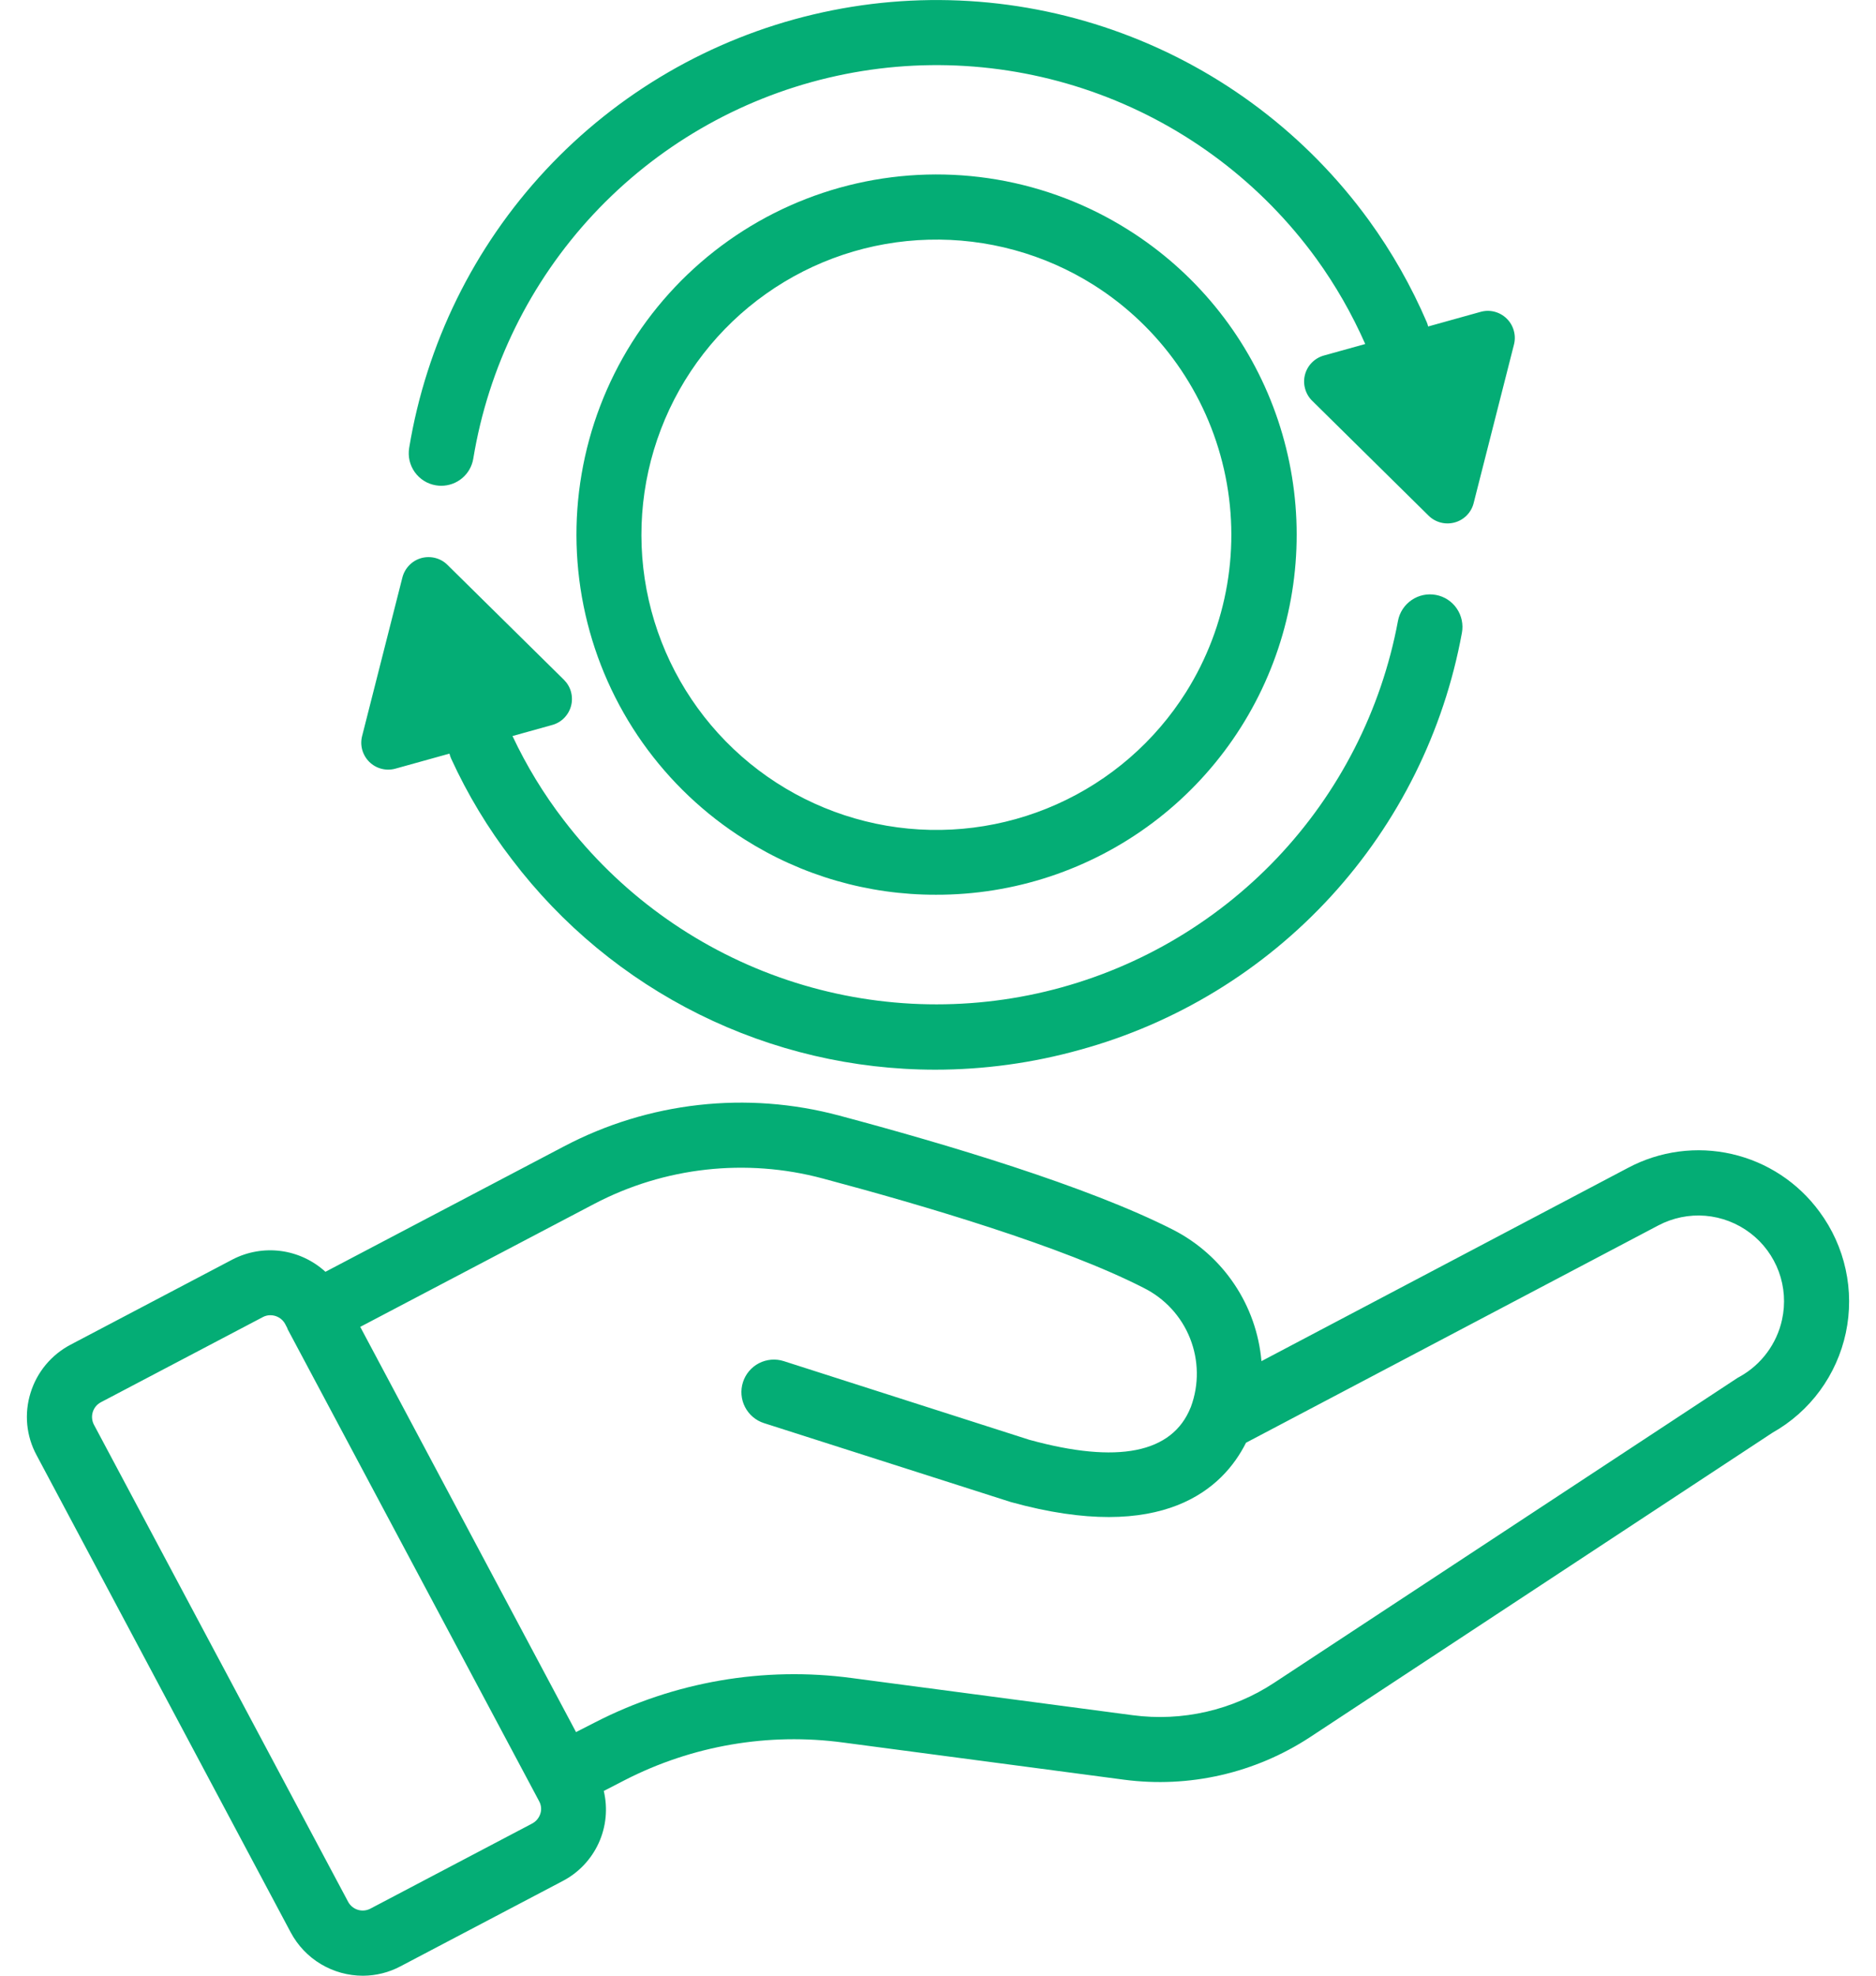
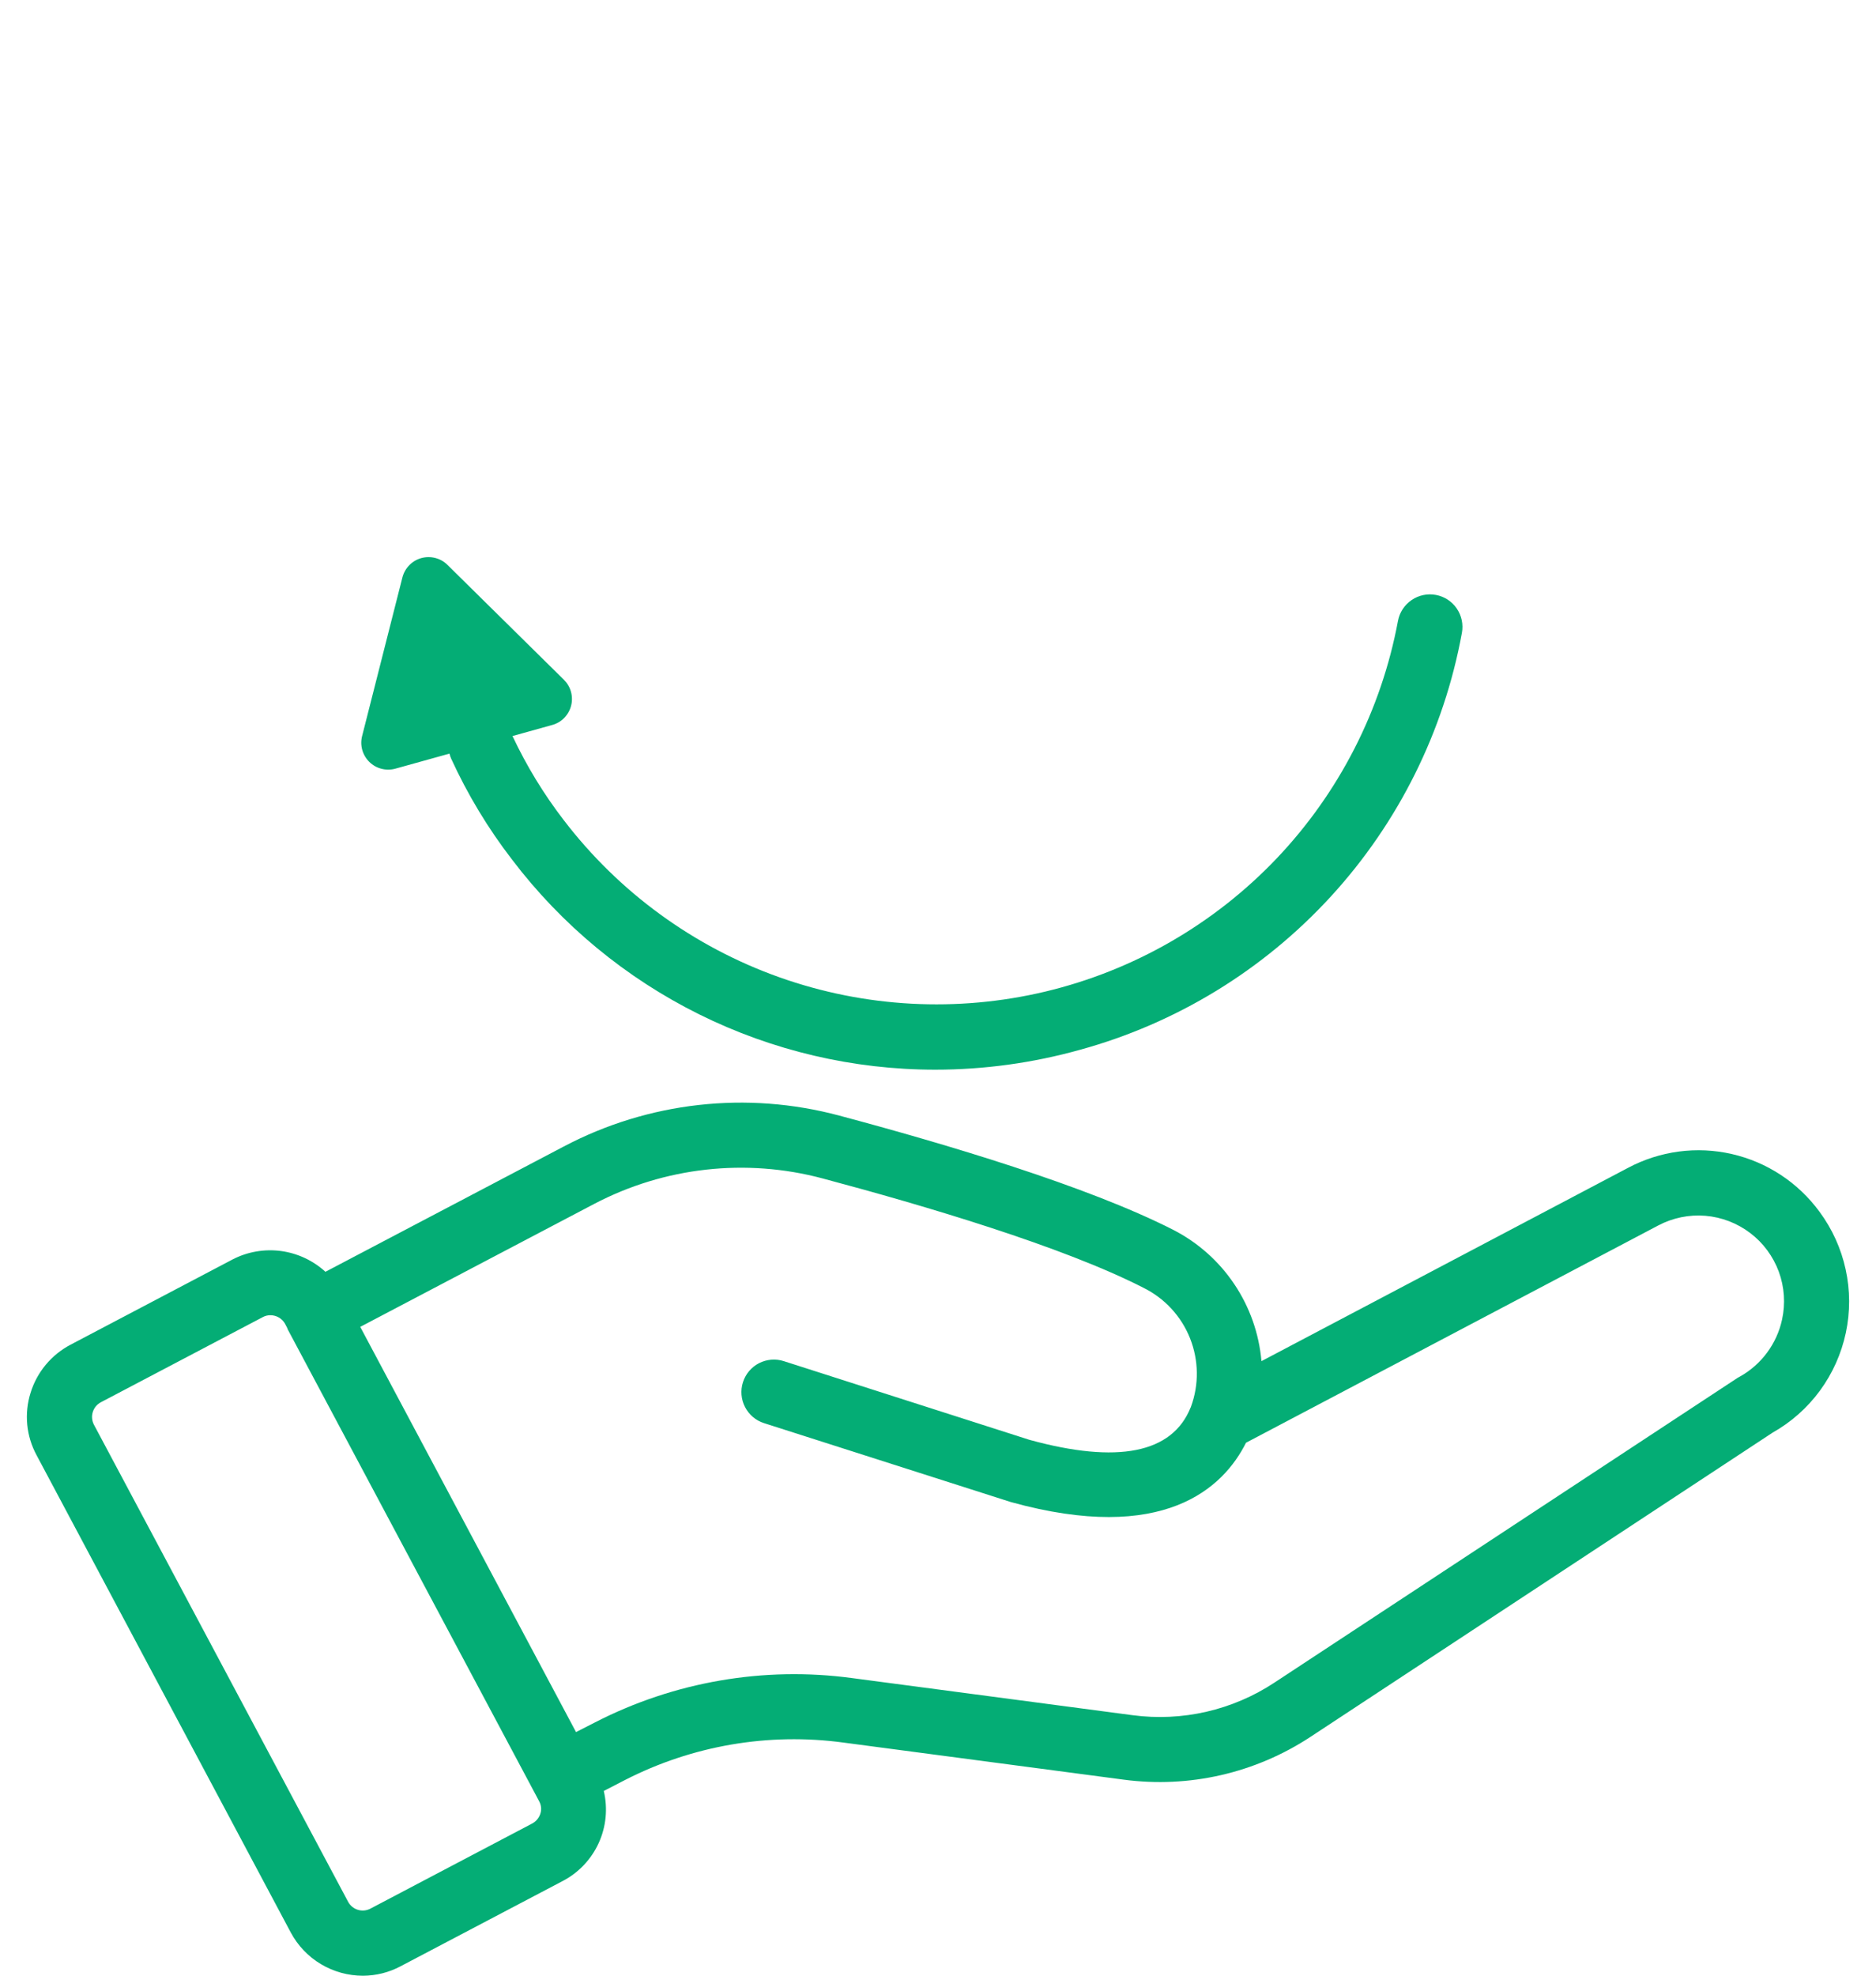
<svg xmlns="http://www.w3.org/2000/svg" width="38" height="40" viewBox="0 0 38 40" fill="none">
-   <path d="M22.855 4.654C22.045 4.143 21.142 3.798 20.198 3.636C19.254 3.475 18.288 3.501 17.354 3.713C16.42 3.925 15.537 4.319 14.755 4.873C13.974 5.426 13.309 6.128 12.798 6.938C12.288 7.749 11.942 8.652 11.781 9.596C11.619 10.54 11.646 11.506 11.858 12.44C12.07 13.374 12.464 14.257 13.017 15.039C13.571 15.82 14.272 16.485 15.083 16.995C16.242 17.729 17.587 18.118 18.959 18.115C20.541 18.119 22.082 17.608 23.349 16.658C24.615 15.709 25.538 14.373 25.978 12.852C26.418 11.332 26.351 9.71 25.788 8.231C25.225 6.752 24.195 5.496 22.855 4.654ZM24.026 14.011C23.396 15.012 22.484 15.803 21.405 16.284C20.325 16.766 19.127 16.917 17.962 16.718C16.797 16.518 15.717 15.978 14.859 15.165C14.001 14.352 13.403 13.303 13.141 12.151C12.879 10.998 12.965 9.794 13.388 8.69C13.81 7.586 14.551 6.632 15.516 5.949C16.48 5.266 17.626 4.884 18.808 4.853C19.989 4.821 21.154 5.14 22.154 5.77C23.493 6.616 24.442 7.959 24.793 9.504C25.144 11.049 24.868 12.669 24.026 14.011Z" fill="#04AD75" />
  <path d="M36.854 24.531C36.422 23.942 35.793 23.528 35.081 23.365C34.37 23.202 33.623 23.301 32.978 23.644L25.552 27.558C25.503 26.999 25.314 26.463 25.001 25.998C24.689 25.533 24.263 25.155 23.764 24.899C22.023 24.012 19.128 23.154 17.002 22.587C15.128 22.084 13.134 22.308 11.418 23.213L6.592 25.749C6.341 25.52 6.027 25.373 5.69 25.328C5.354 25.284 5.012 25.343 4.711 25.499L1.431 27.224C1.238 27.325 1.067 27.463 0.927 27.631C0.788 27.798 0.683 27.992 0.619 28.2C0.554 28.408 0.531 28.627 0.552 28.844C0.573 29.062 0.638 29.272 0.742 29.464L5.89 39.126C6.032 39.391 6.242 39.612 6.5 39.766C6.758 39.92 7.052 40.001 7.352 40.001C7.618 40 7.879 39.935 8.113 39.81L11.393 38.086C11.716 37.919 11.974 37.648 12.126 37.317C12.278 36.986 12.314 36.614 12.23 36.26L12.657 36.04C14.02 35.341 15.564 35.075 17.082 35.28L22.767 36.032C24.086 36.206 25.424 35.9 26.537 35.17L35.903 29.007C36.28 28.795 36.608 28.505 36.864 28.156C37.12 27.807 37.299 27.407 37.389 26.984C37.479 26.561 37.478 26.123 37.385 25.7C37.293 25.277 37.112 24.879 36.854 24.531ZM10.945 36.721C10.918 36.806 10.859 36.877 10.78 36.919L7.5 38.644C7.422 38.684 7.332 38.692 7.248 38.666C7.164 38.64 7.094 38.582 7.052 38.505L1.904 28.847C1.883 28.808 1.87 28.765 1.866 28.721C1.861 28.677 1.866 28.632 1.879 28.589C1.892 28.547 1.913 28.508 1.941 28.473C1.97 28.439 2.004 28.411 2.044 28.39L5.324 26.666C5.37 26.641 5.423 26.628 5.476 26.628C5.537 26.628 5.597 26.644 5.65 26.675C5.703 26.706 5.747 26.751 5.776 26.805L5.822 26.894V26.903L10.81 36.26L10.92 36.467C10.941 36.505 10.955 36.548 10.959 36.591C10.964 36.635 10.959 36.679 10.945 36.721ZM36.097 26.717C36.045 26.958 35.941 27.186 35.794 27.385C35.647 27.584 35.459 27.75 35.244 27.87C35.227 27.879 35.214 27.887 35.197 27.896L25.814 34.067C24.967 34.626 23.946 34.86 22.94 34.726L17.255 33.974C15.472 33.735 13.657 34.048 12.056 34.87L11.668 35.068L7.297 26.864L12.035 24.375C13.459 23.628 15.111 23.444 16.663 23.859C18.726 24.409 21.528 25.237 23.164 26.074C23.593 26.287 23.928 26.65 24.105 27.095C24.282 27.54 24.289 28.034 24.123 28.483C24.123 28.488 24.123 28.488 24.119 28.492C23.747 29.426 22.636 29.641 20.852 29.151L15.877 27.558C15.711 27.504 15.53 27.52 15.375 27.599C15.219 27.68 15.102 27.818 15.049 27.985C14.996 28.151 15.011 28.332 15.091 28.487C15.171 28.642 15.309 28.76 15.476 28.813L20.476 30.411C23.574 31.269 24.779 30.127 25.239 29.21L33.591 24.81C33.884 24.656 34.214 24.588 34.544 24.615C34.874 24.643 35.189 24.764 35.452 24.964C35.716 25.164 35.916 25.436 36.031 25.746C36.145 26.057 36.168 26.393 36.097 26.717Z" fill="#04AD75" />
-   <path d="M8.83 9.826C8.866 9.832 8.902 9.835 8.938 9.835C9.094 9.835 9.245 9.78 9.364 9.679C9.483 9.578 9.562 9.438 9.587 9.284C9.892 7.433 10.737 5.714 12.016 4.342C13.296 2.97 14.952 2.008 16.777 1.575C18.602 1.142 20.514 1.259 22.273 1.91C24.032 2.561 25.559 3.718 26.662 5.235C27.053 5.775 27.385 6.355 27.654 6.965L26.816 7.198C26.723 7.224 26.639 7.274 26.572 7.342C26.505 7.41 26.457 7.495 26.433 7.588C26.409 7.68 26.41 7.778 26.436 7.87C26.461 7.962 26.51 8.046 26.578 8.113L28.937 10.44C29.006 10.508 29.091 10.556 29.184 10.58C29.277 10.604 29.375 10.603 29.468 10.577C29.56 10.552 29.644 10.502 29.712 10.433C29.779 10.364 29.827 10.279 29.85 10.186L30.667 6.975C30.691 6.882 30.689 6.785 30.663 6.693C30.637 6.6 30.588 6.517 30.519 6.45C30.451 6.383 30.366 6.335 30.273 6.311C30.181 6.287 30.083 6.288 29.991 6.314L28.928 6.61C28.922 6.582 28.913 6.554 28.902 6.527C28.589 5.797 28.195 5.104 27.728 4.46C26.472 2.733 24.734 1.416 22.731 0.675C20.729 -0.067 18.551 -0.2 16.474 0.293C14.396 0.785 12.51 1.881 11.053 3.443C9.597 5.005 8.635 6.962 8.288 9.069C8.274 9.155 8.277 9.242 8.296 9.326C8.316 9.41 8.352 9.49 8.402 9.56C8.453 9.631 8.516 9.69 8.59 9.736C8.663 9.782 8.745 9.812 8.83 9.826Z" fill="#04AD75" />
  <path d="M8.011 15.562L9.104 15.258C9.112 15.292 9.124 15.324 9.137 15.356C9.47 16.084 9.885 16.772 10.374 17.406C11.378 18.727 12.674 19.798 14.161 20.536C15.647 21.273 17.284 21.657 18.943 21.657C19.934 21.657 20.92 21.521 21.874 21.255C23.828 20.719 25.59 19.642 26.959 18.149C28.328 16.656 29.247 14.806 29.612 12.814C29.644 12.642 29.607 12.465 29.508 12.32C29.41 12.176 29.258 12.077 29.086 12.045C28.914 12.013 28.737 12.05 28.593 12.149C28.448 12.248 28.349 12.4 28.317 12.571C27.98 14.378 27.126 16.049 25.859 17.381C24.591 18.712 22.965 19.648 21.177 20.075C19.389 20.501 17.516 20.401 15.784 19.785C14.052 19.169 12.536 18.064 11.419 16.604C11.012 16.076 10.665 15.505 10.381 14.902L11.186 14.678C11.278 14.653 11.362 14.603 11.429 14.535C11.496 14.466 11.544 14.382 11.568 14.289C11.592 14.197 11.591 14.099 11.566 14.007C11.541 13.915 11.491 13.831 11.423 13.763L9.064 11.437C8.996 11.369 8.911 11.321 8.818 11.297C8.725 11.273 8.627 11.274 8.534 11.299C8.441 11.325 8.357 11.375 8.29 11.444C8.223 11.513 8.175 11.598 8.151 11.691L7.335 14.902C7.311 14.995 7.312 15.092 7.338 15.184C7.364 15.276 7.414 15.36 7.482 15.427C7.551 15.494 7.636 15.542 7.728 15.565C7.821 15.589 7.918 15.588 8.011 15.562Z" fill="#04AD75" />
</svg>